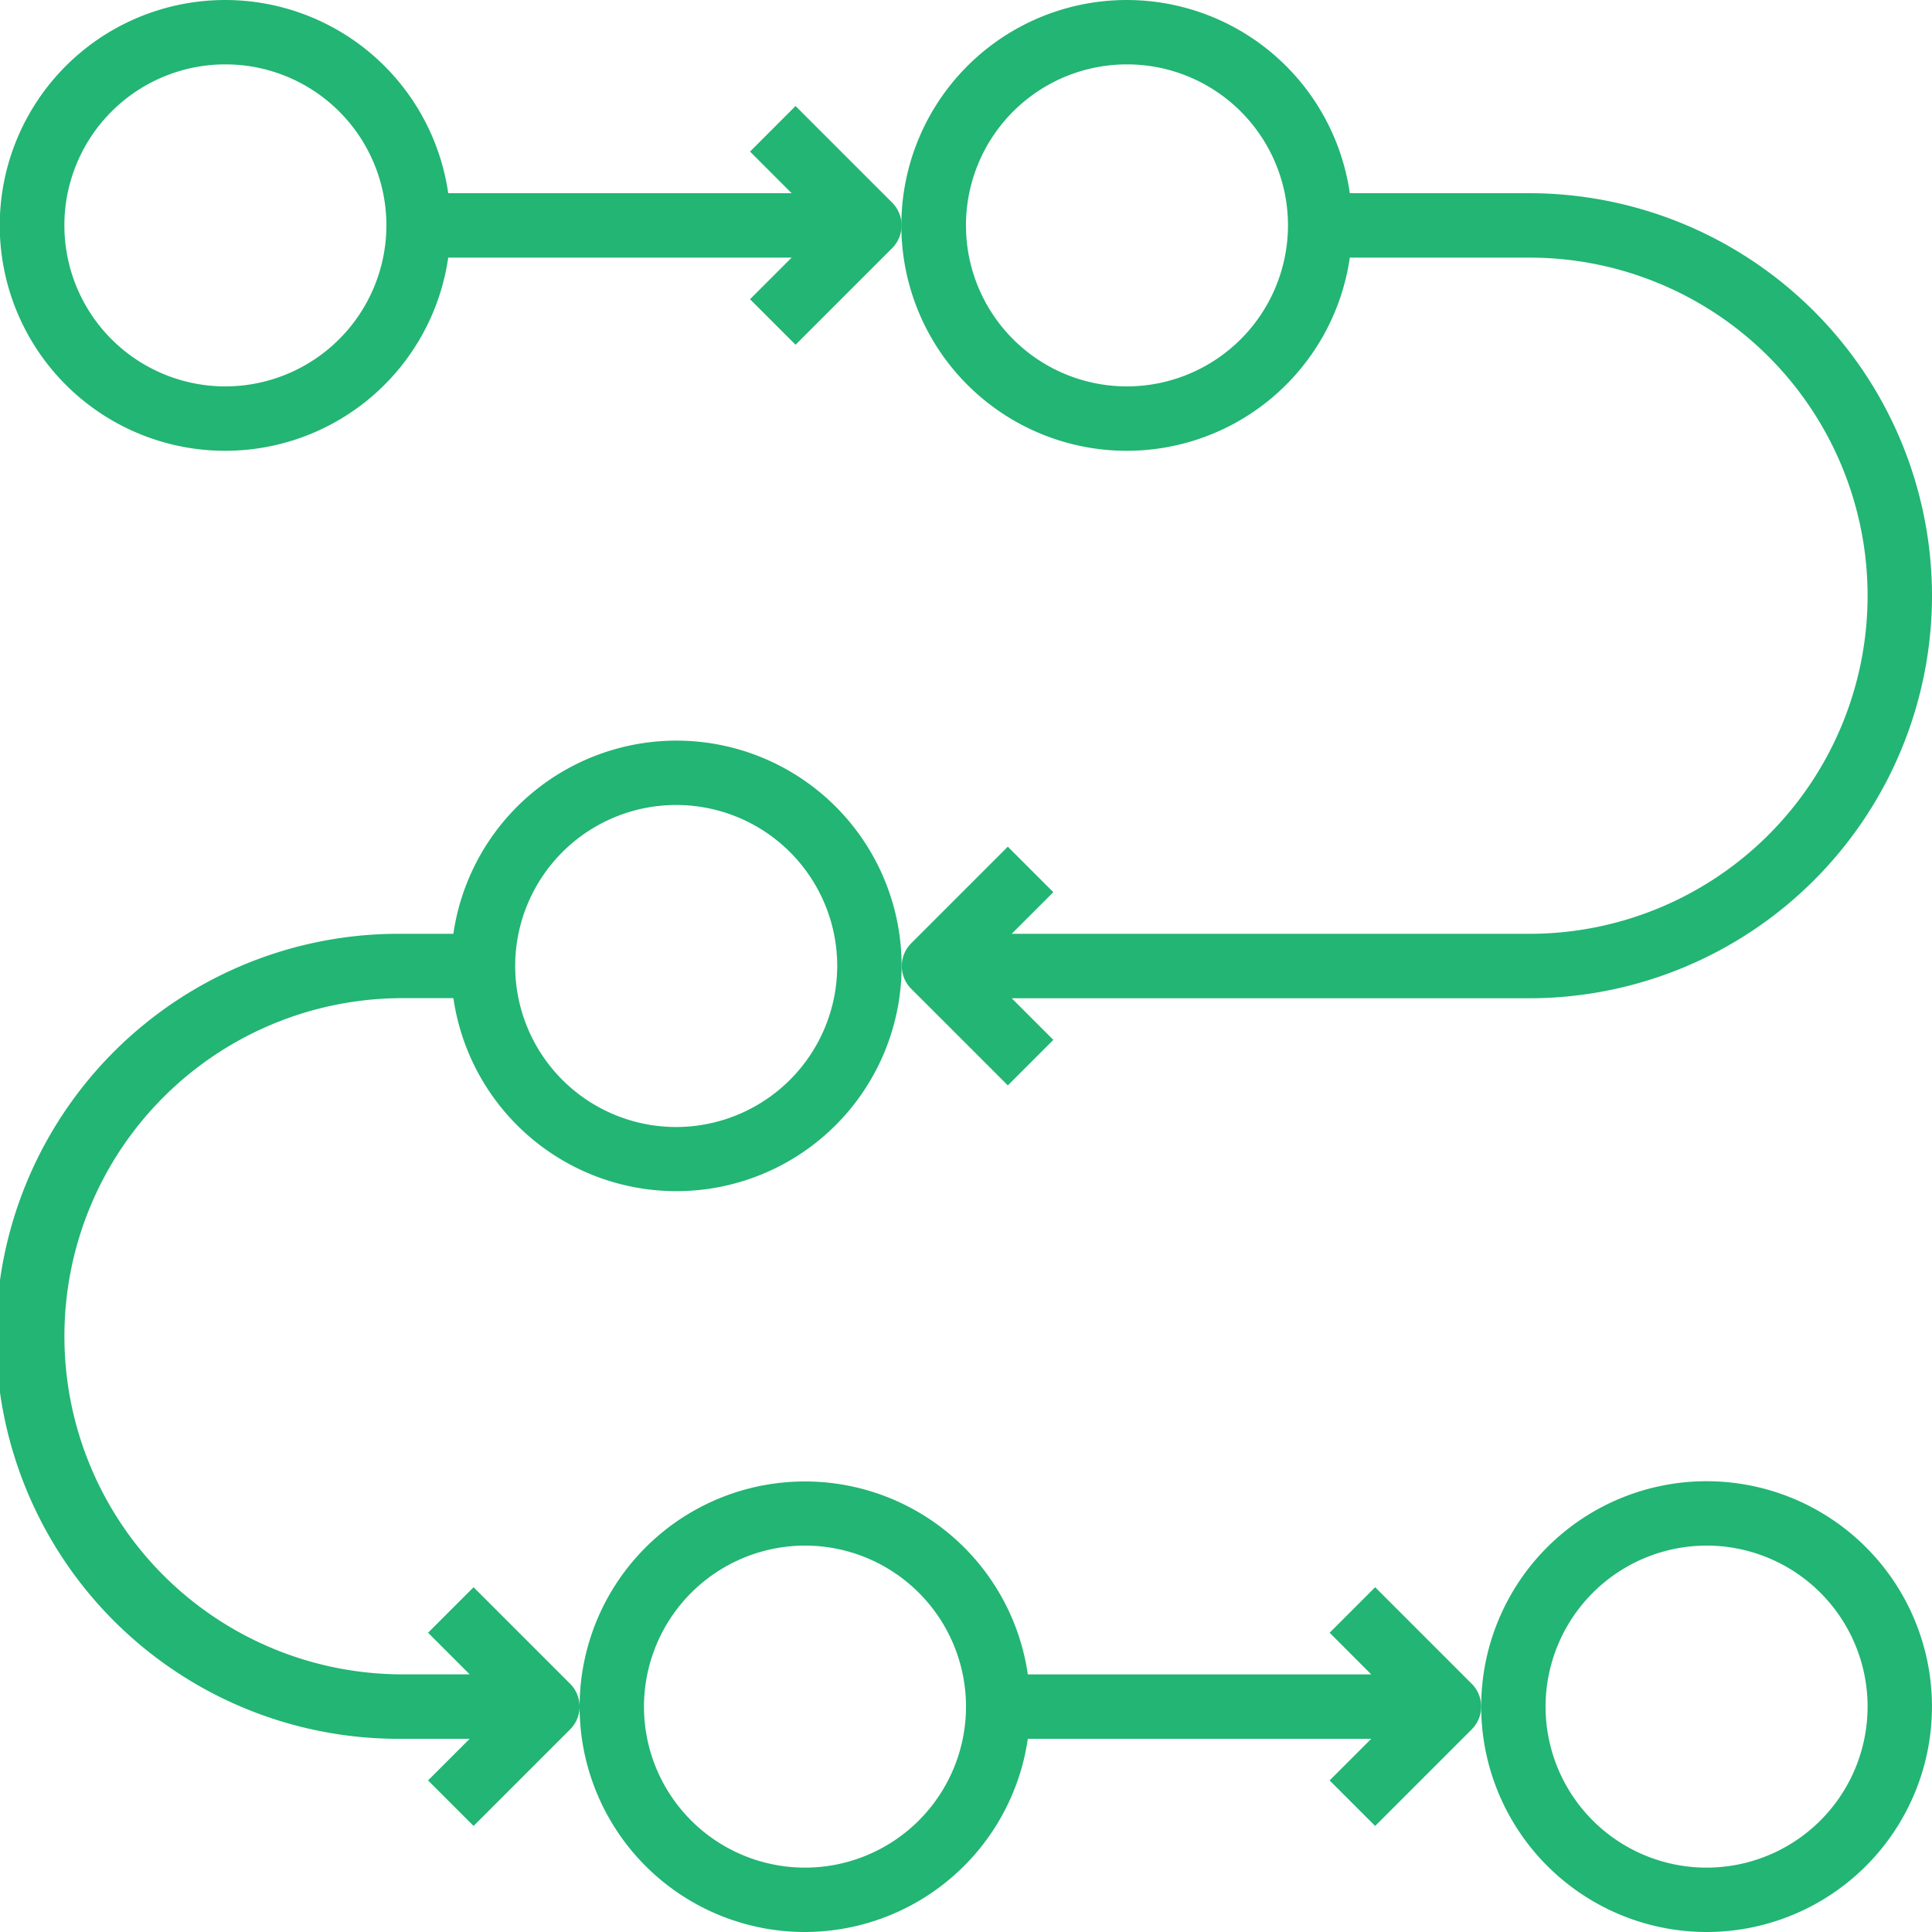
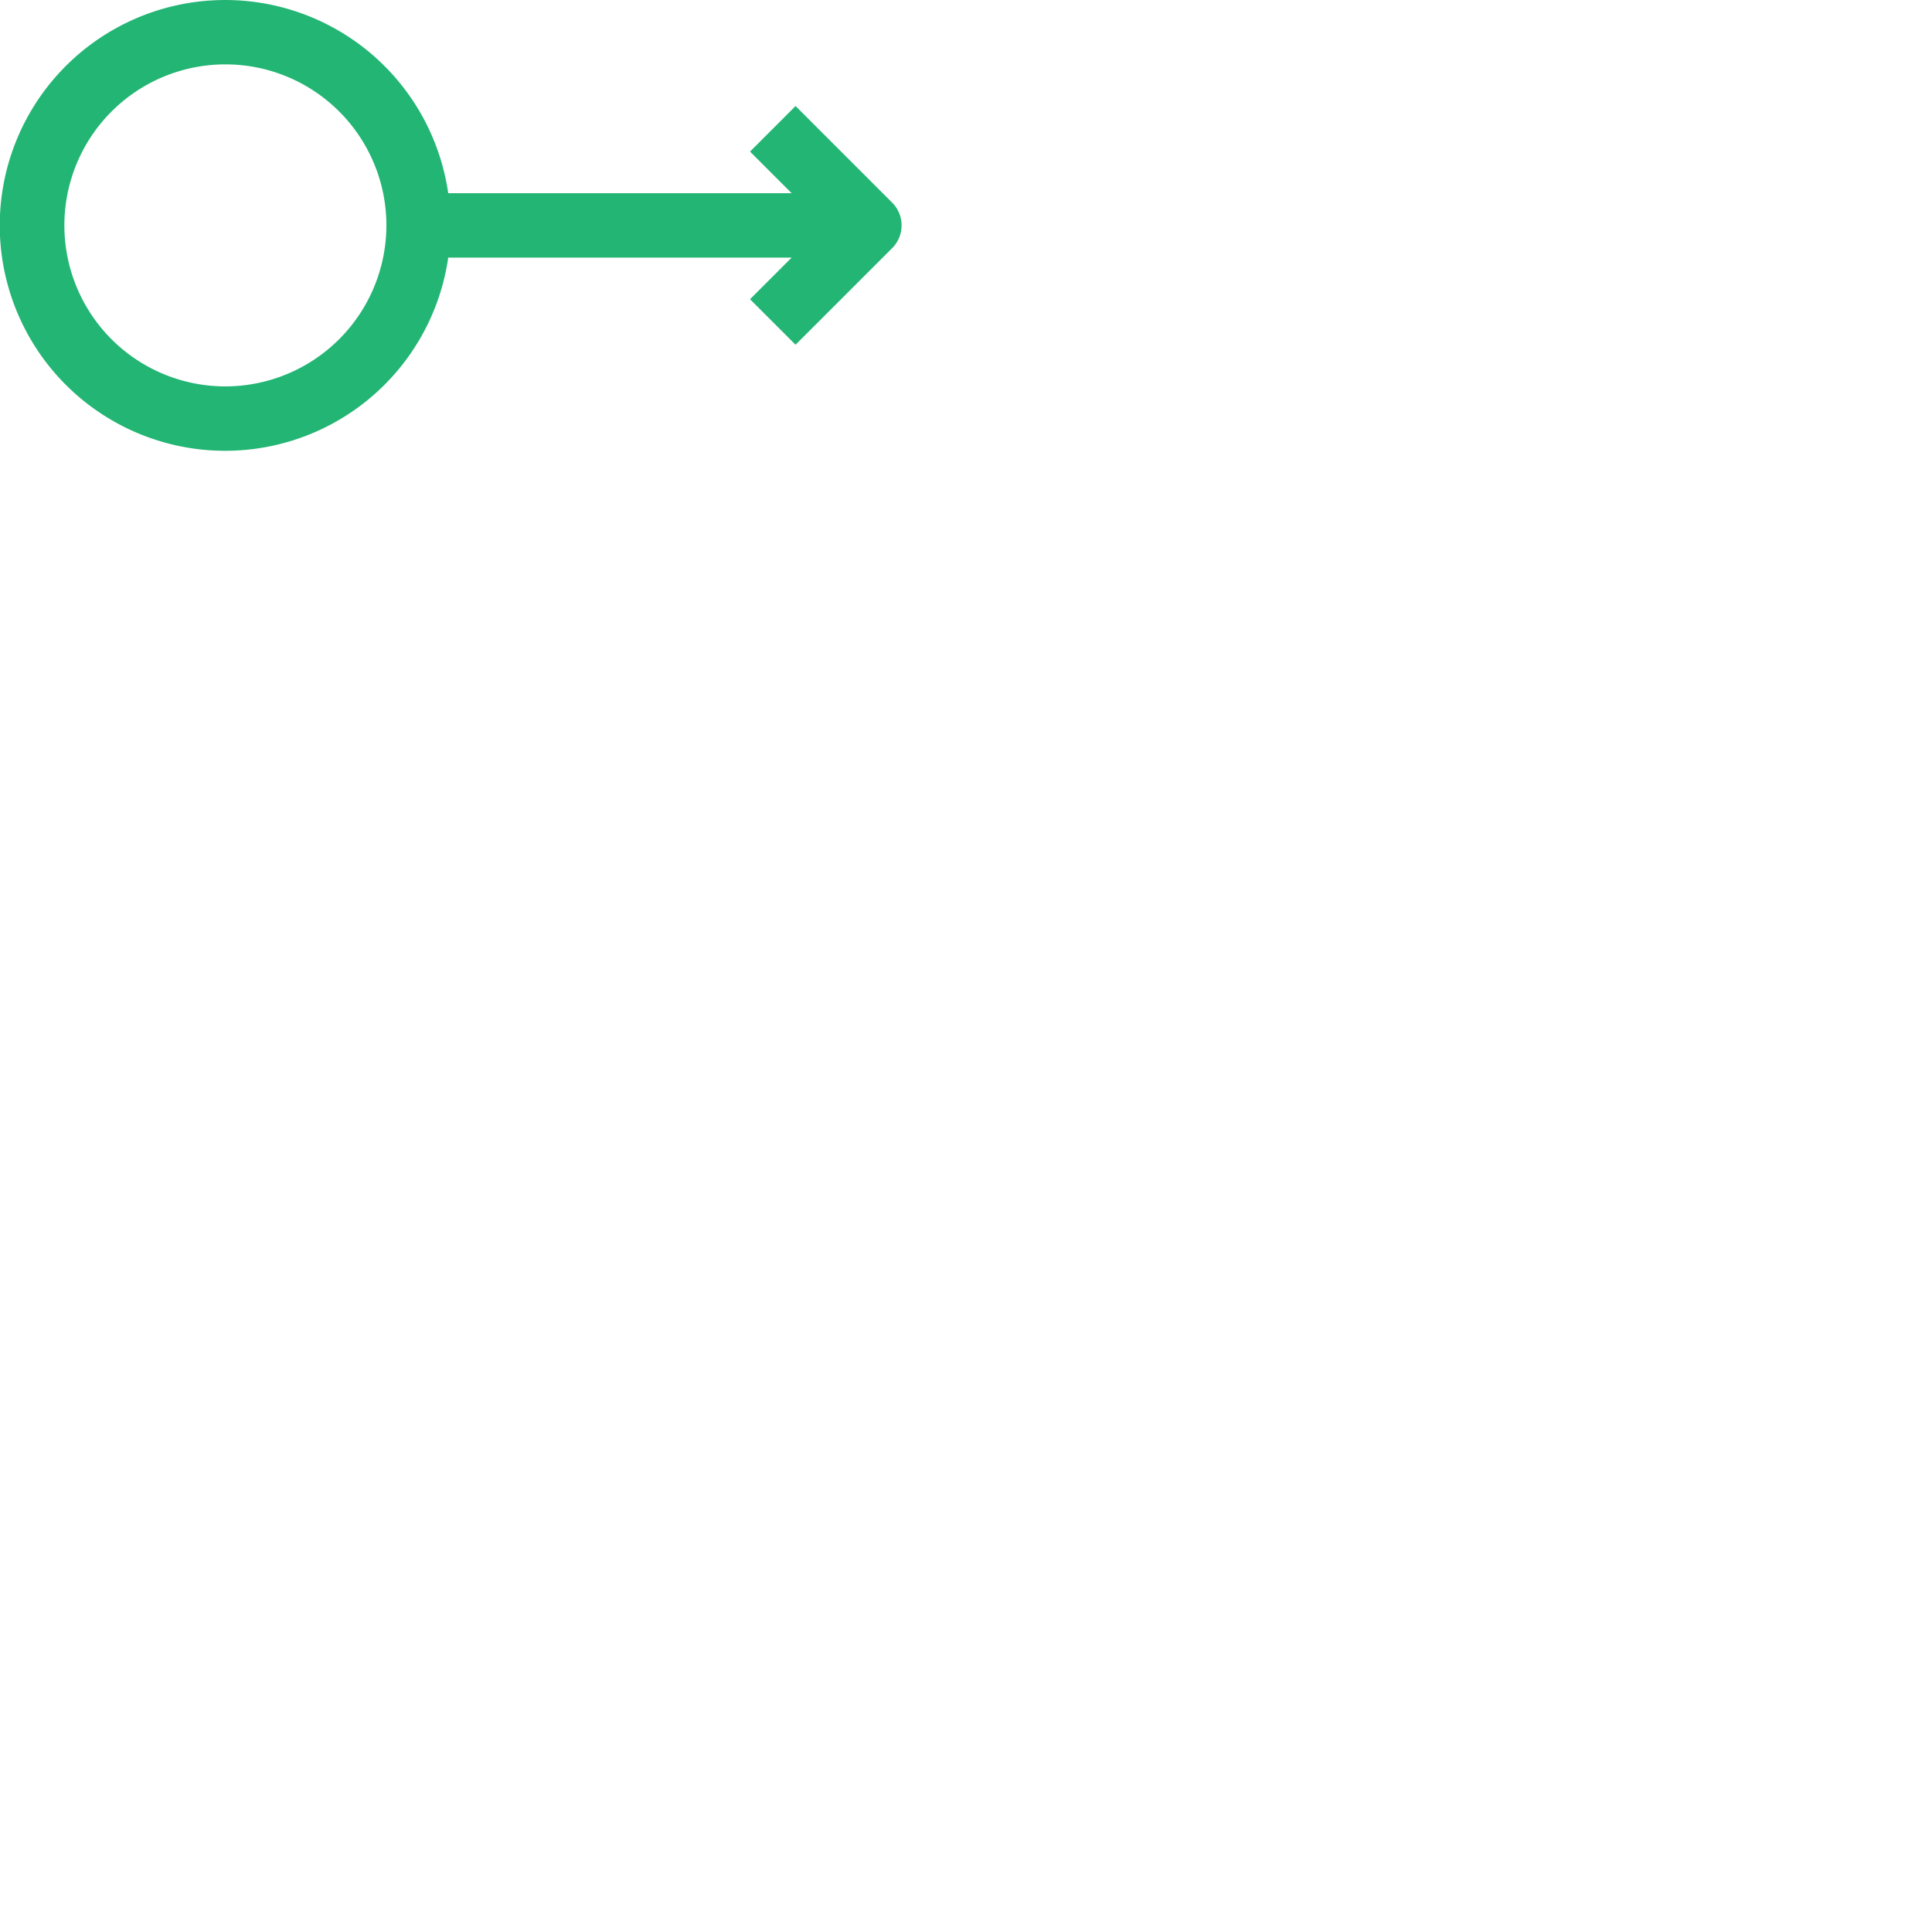
<svg xmlns="http://www.w3.org/2000/svg" width="50" height="50" viewBox="0 0 50 50">
  <g id="Easy_process" data-name="Easy process" transform="translate(-93 -164)">
-     <rect id="Rectangle_26" data-name="Rectangle 26" width="50" height="50" transform="translate(93 164)" fill="#c8c8c8" opacity="0" />
    <g id="process_1_" data-name="process (1)" transform="translate(91 162)">
-       <path id="Path_3300" data-name="Path 3300" d="M25.833,59.667a5.838,5.838,0,0,0,5.767-5h8.888l-1.077,1.077,1.178,1.178,2.5-2.5a.833.833,0,0,0,0-1.178l-2.5-2.5-1.178,1.178L40.488,53H31.6a5.83,5.83,0,1,0-5.767,6.667Zm0-10a4.167,4.167,0,1,1-4.167,4.167A4.172,4.172,0,0,1,25.833,49.667Z" transform="translate(-3 -7.667)" fill="#22b573" />
-       <path id="Path_3301" data-name="Path 3301" d="M53.833,59.667A5.833,5.833,0,1,0,48,53.833,5.84,5.84,0,0,0,53.833,59.667Zm0-10a4.167,4.167,0,1,1-4.167,4.167A4.172,4.172,0,0,1,53.833,49.667Z" transform="translate(-7.667 -7.667)" fill="#22b573" />
-       <path id="Path_3302" data-name="Path 3302" d="M19.5,25a5.838,5.838,0,0,0-5.767,5H12.417a10.417,10.417,0,1,0,0,20.833h1.738l-1.077,1.077,1.178,1.178,2.5-2.5a.833.833,0,0,0,0-1.178l-2.5-2.5-1.178,1.178,1.077,1.077H12.417a8.75,8.75,0,1,1,0-17.5h1.317A5.83,5.83,0,1,0,19.5,25Zm0,10a4.167,4.167,0,1,1,4.167-4.167A4.172,4.172,0,0,1,19.5,35Z" transform="translate(0 -3.833)" fill="#22b573" />
      <path id="Path_3303" data-name="Path 3303" d="M22.589,4.744,21.411,5.923,22.488,7H13.6a5.833,5.833,0,1,0,0,1.667h8.888L21.411,9.744l1.178,1.178,2.5-2.5a.833.833,0,0,0,0-1.178ZM7.833,12A4.167,4.167,0,1,1,12,7.833,4.172,4.172,0,0,1,7.833,12Z" fill="#22b573" />
-       <path id="Path_3304" data-name="Path 3304" d="M56.667,17.417A10.428,10.428,0,0,0,46.25,7H41.6a5.833,5.833,0,1,0,0,1.667h4.65a8.75,8.75,0,0,1,0,17.5h-13.4l1.077-1.077-1.178-1.178-2.5,2.5a.833.833,0,0,0,0,1.178l2.5,2.5,1.178-1.178-1.077-1.077h13.4A10.428,10.428,0,0,0,56.667,17.417ZM35.833,12A4.167,4.167,0,1,1,40,7.833,4.172,4.172,0,0,1,35.833,12Z" transform="translate(-4.667)" fill="#22b573" />
    </g>
  </g>
</svg>